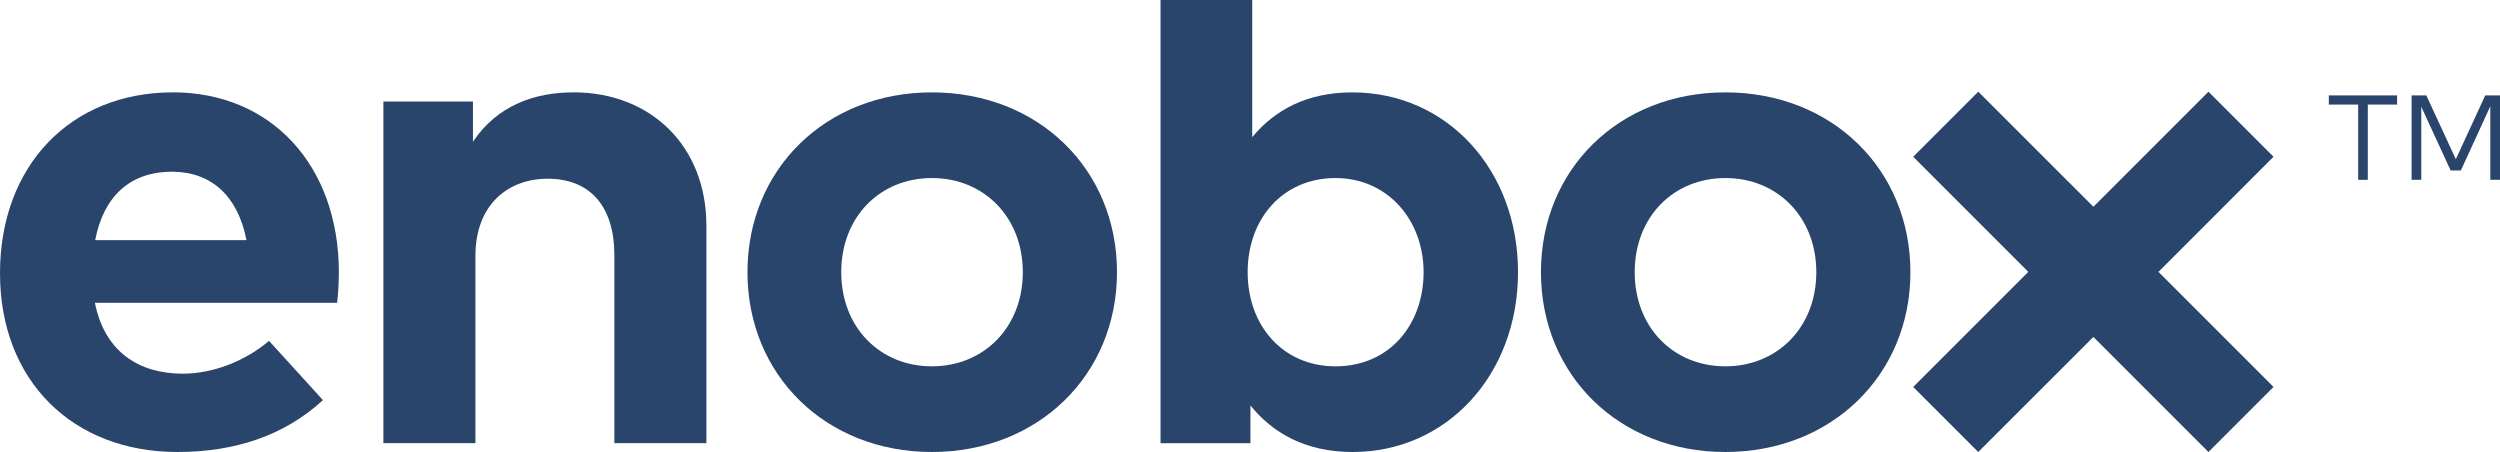
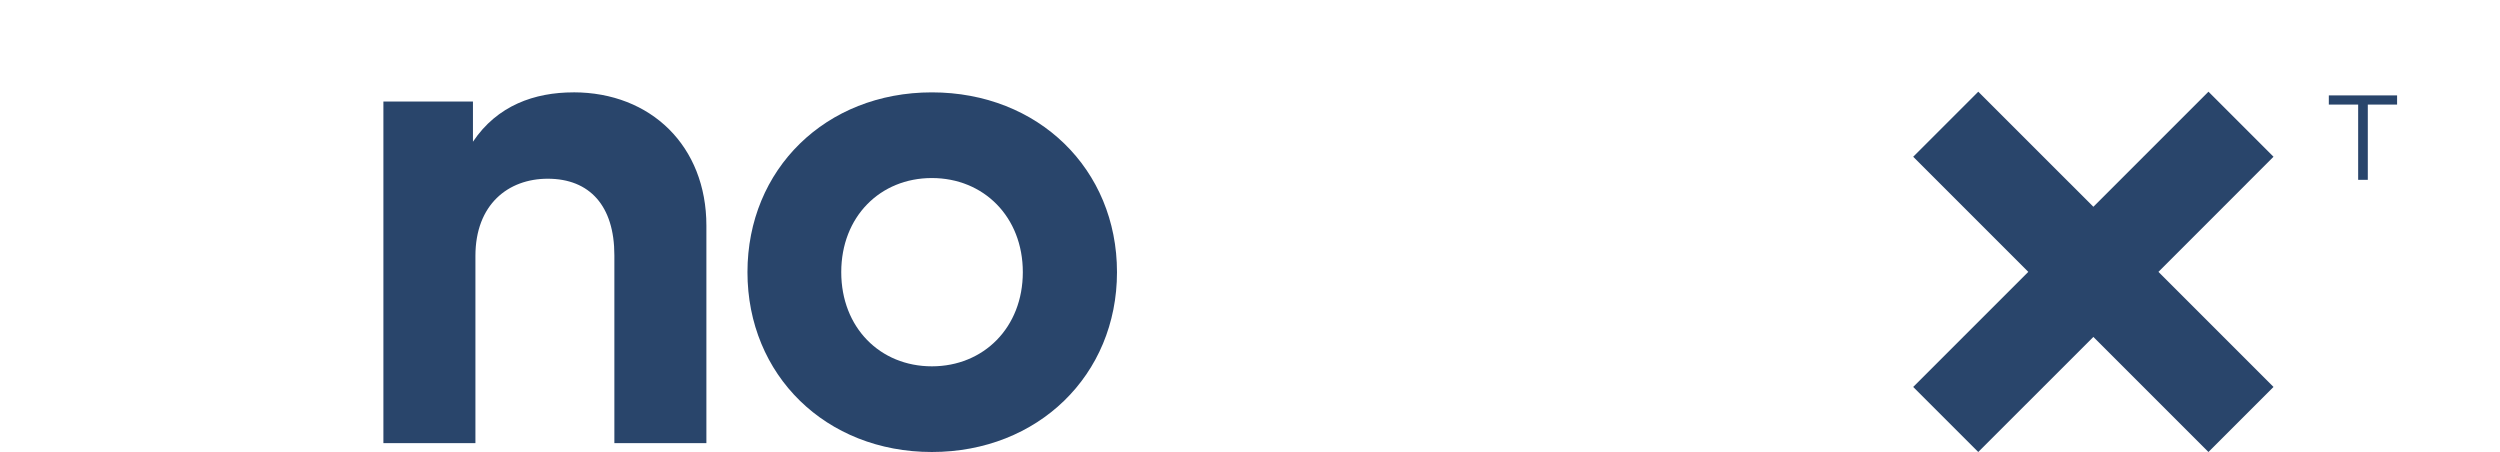
<svg xmlns="http://www.w3.org/2000/svg" id="Calque_2" width="364.112" height="65.831" viewBox="0 0 364.112 65.831">
  <g id="Calque_1-2">
    <polygon points="339.181 15.231 343.453 15.231 343.453 26.191 344.858 26.191 344.858 15.231 349.123 15.231 349.123 13.895 339.181 13.895 339.181 15.231" style="fill:#29456b; stroke-width:0px;" />
-     <polygon points="361.96 13.895 357.678 23.188 353.382 13.895 351.236 13.895 351.236 26.191 352.647 26.191 352.647 15.548 356.925 24.831 358.41 24.831 362.701 15.475 362.701 26.191 364.112 26.191 364.112 13.895 361.96 13.895" style="fill:#29456b; stroke-width:0px;" />
-     <path d="M13.864,34.97c1.181-6.161,4.88-9.959,11.196-9.959,5.751,0,9.605,3.593,10.836,9.959H13.864ZM25.16,13.453C10.27,13.453,0,24.134,0,39.794s10.582,26.037,25.831,26.037c8.369,0,15.555-2.369,21.206-7.554l-7.852-8.629c-3.593,3.034-8.268,4.775-12.583,4.775-6.316,0-11.345-3.134-12.782-10.32h35.275c.155-1.132.26-2.978.26-4.52-.054-15.511-9.859-26.136-24.189-26.136l-.006.006Z" style="fill:#29456b; stroke-width:0px;" />
    <path d="M83.517,13.453c-5.65,0-11.091,1.896-14.634,7.187v-5.856h-13.043v49.76h13.403v-27.268c0-7.503,4.782-11.246,10.532-11.246,6.112,0,9.705,3.954,9.705,11.141v27.373h13.403v-31.688c0-11.55-8.063-19.409-19.359-19.409l-.007.006Z" style="fill:#29456b; stroke-width:0px;" />
    <path d="M135.721,53.353c-7.547,0-13.198-5.651-13.198-13.714s5.651-13.708,13.198-13.708,13.248,5.651,13.248,13.708-5.701,13.714-13.248,13.714M135.721,13.453c-15.456,0-26.857,11.191-26.857,26.186s11.401,26.192,26.857,26.192,26.963-11.197,26.963-26.192-11.452-26.186-26.963-26.186" style="fill:#29456b; stroke-width:0px;" />
-     <path d="M194.502,53.353c-7.597,0-12.788-5.856-12.788-13.714s5.191-13.708,12.788-13.708c7.598,0,12.837,6.111,12.837,13.708s-4.928,13.714-12.837,13.714M196.964,13.453c-6.677,0-11.351,2.618-14.585,6.522V0h-13.353v64.55h13.092v-5.496c3.24,4.004,8.014,6.777,14.889,6.777,13.715,0,24.085-11.247,24.085-26.192,0-14.946-10.375-26.186-24.135-26.186h.007Z" style="fill:#29456b; stroke-width:0px;" />
-     <path d="M251.288,53.353c-7.555,0-13.2-5.651-13.2-13.714s5.652-13.708,13.2-13.708c7.547,0,13.248,5.651,13.248,13.708s-5.701,13.714-13.248,13.714M251.288,13.453c-15.463,0-26.857,11.191-26.857,26.186s11.401,26.192,26.857,26.192c15.455,0,26.955-11.197,26.955-26.192s-11.451-26.186-26.955-26.186" style="fill:#29456b; stroke-width:0px;" />
    <polygon points="321.649 13.354 304.889 30.115 288.123 13.354 278.647 22.829 295.409 39.596 278.647 56.356 288.123 65.831 304.889 49.07 321.649 65.831 331.125 56.356 314.365 39.596 331.125 22.829 321.649 13.354" style="fill:#29456b; stroke-width:0px;" />
  </g>
</svg>